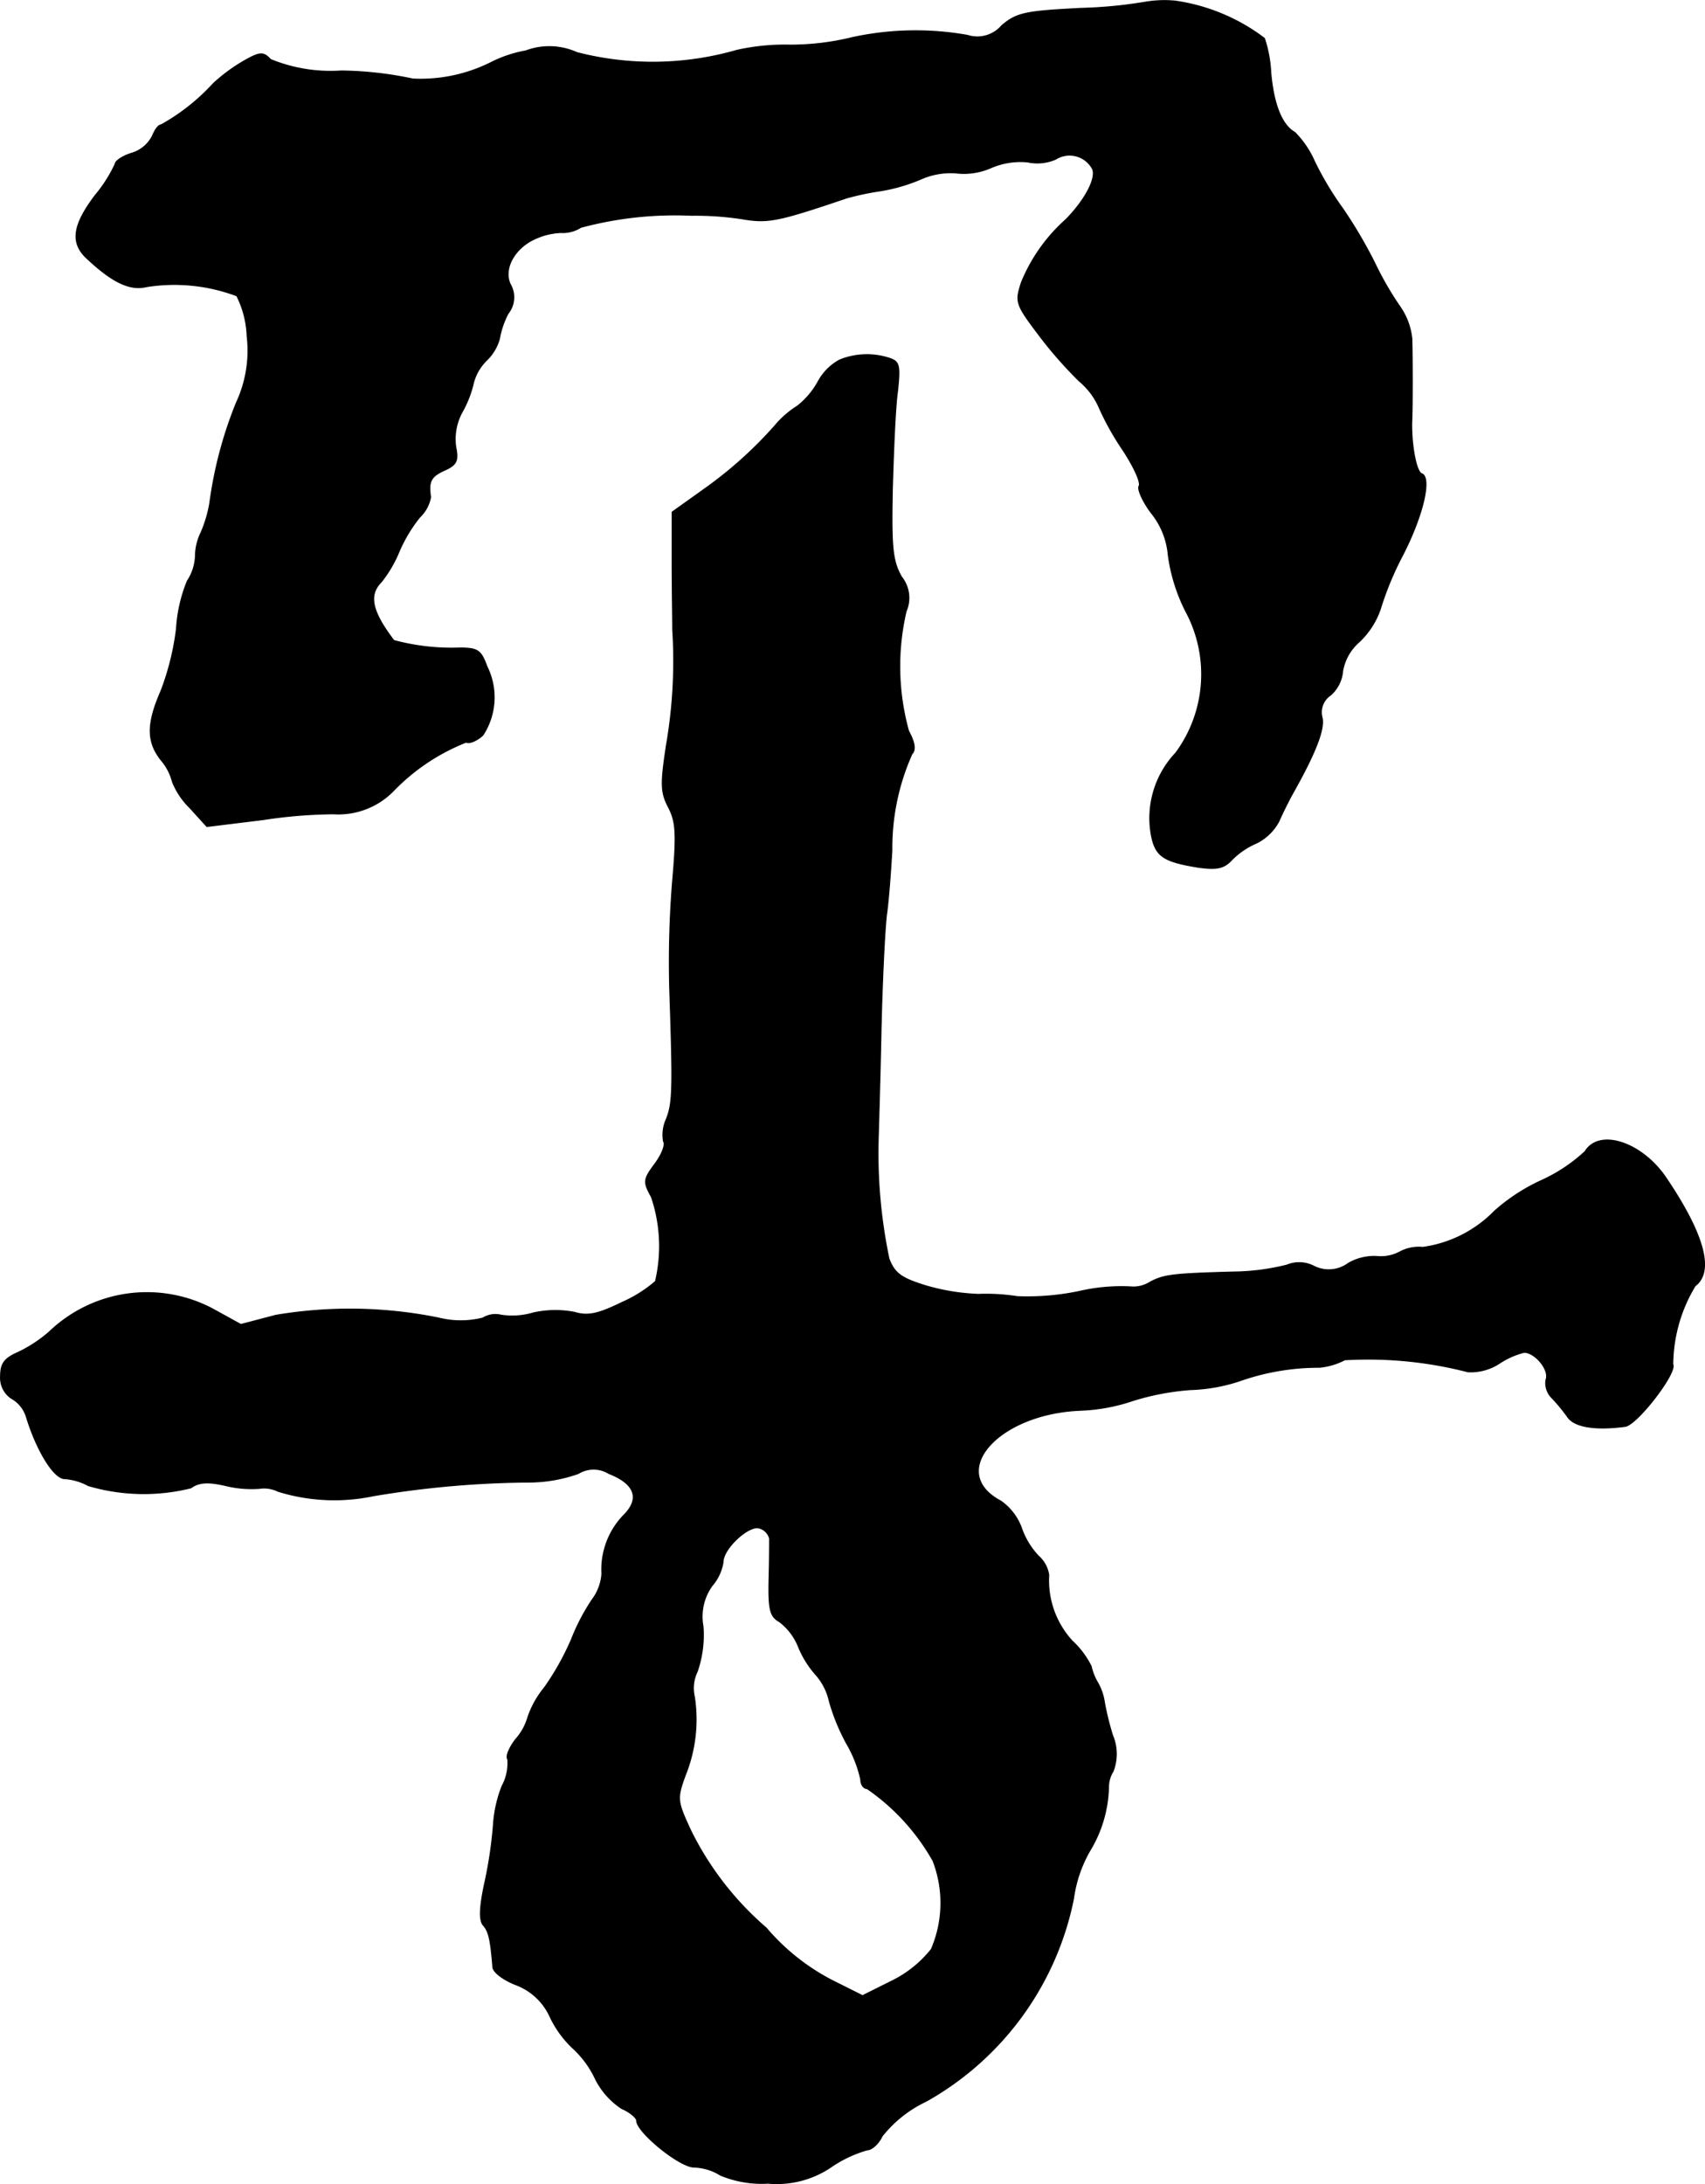
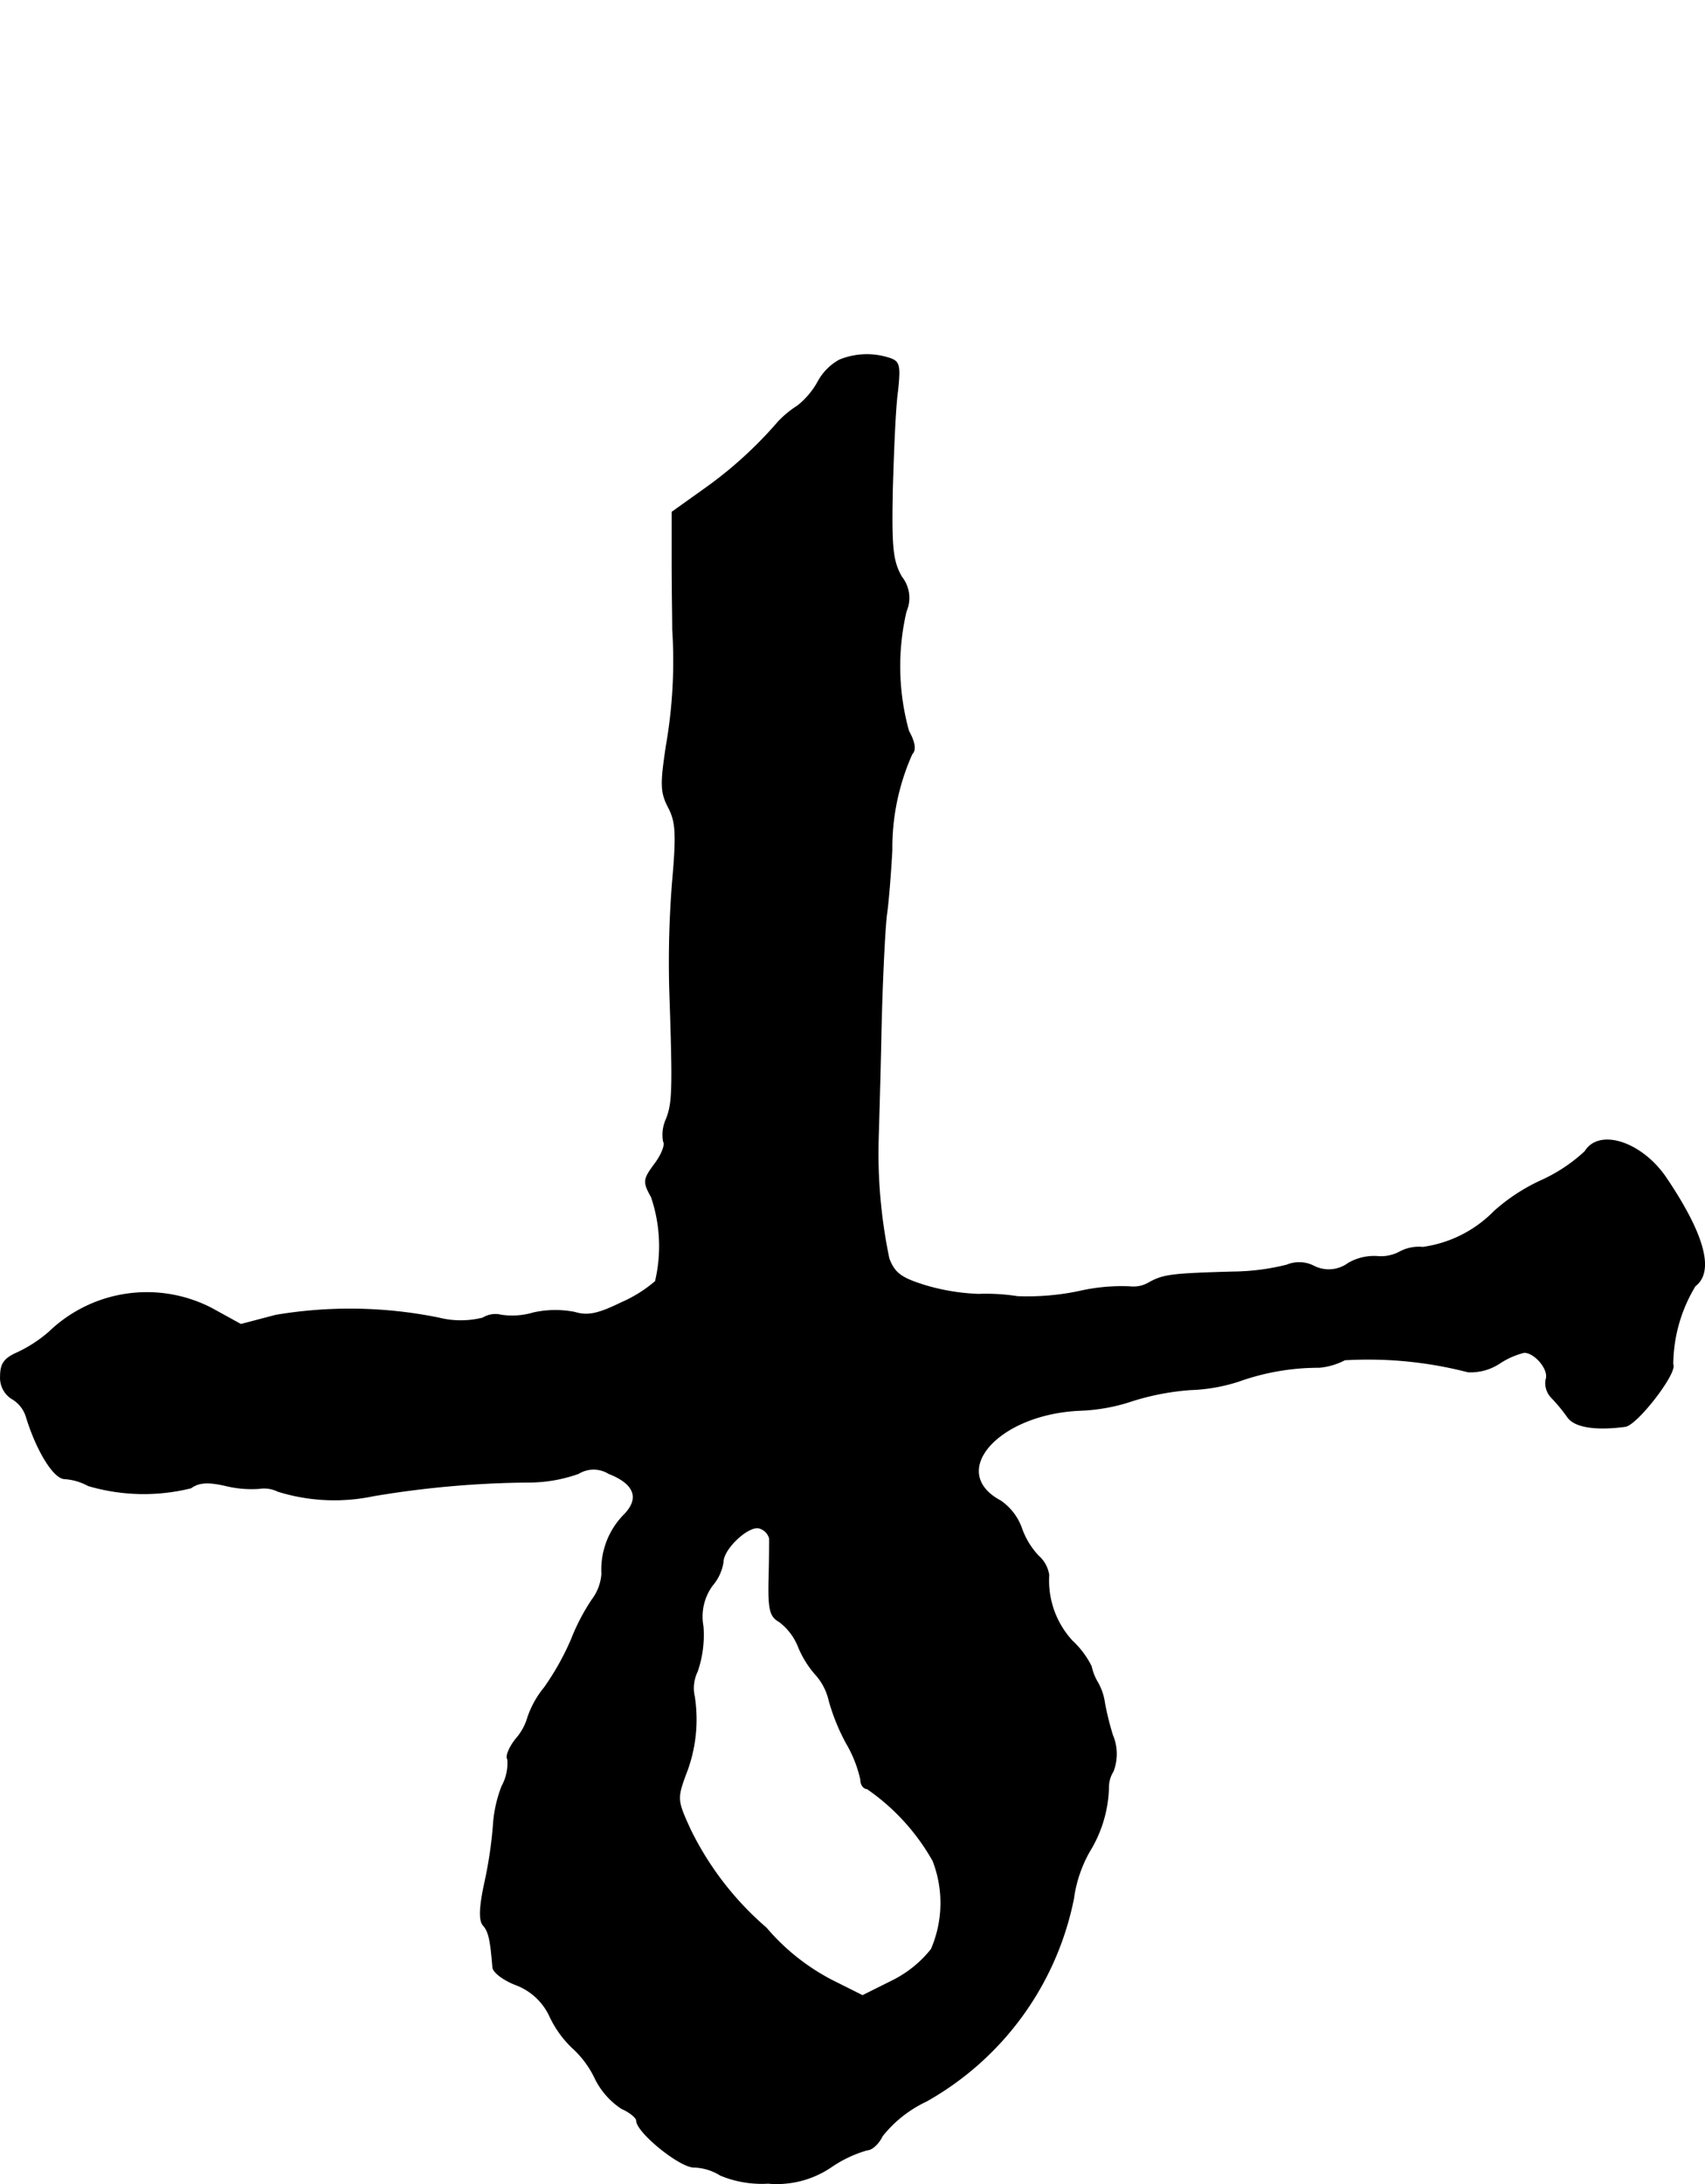
<svg xmlns="http://www.w3.org/2000/svg" version="1.1" width="6.353mm" height="8.135mm" viewBox="0 0 18.008 23.059">
  <defs>
    <style type="text/css">
      .a {
        stroke: #000;
        stroke-linecap: round;
        stroke-linejoin: round;
        stroke-width: 0.01px;
      }
    </style>
  </defs>
-   <path class="a" d="M12.101.022A4.816,4.816,0,0,1,11.417.088c-.588.03-.678.048-.836.182a.34.34,0,0,1-.363.103A3.147,3.147,0,0,0,9.0.397,2.718,2.718,0,0,1,8.346.476a2.341,2.341,0,0,0-.563.055A3.207,3.207,0,0,1,6.093.555.707.707,0,0,0,5.554.537a1.34,1.34,0,0,0-.376.127,1.658,1.658,0,0,1-.818.17,3.8,3.8,0,0,0-.757-.085,1.665,1.665,0,0,1-.745-.121c-.073-.079-.109-.079-.254,0a1.829,1.829,0,0,0-.351.254,2.179,2.179,0,0,1-.551.436c-.03,0-.067.055-.091.115a.36.36,0,0,1-.212.182c-.103.03-.182.085-.182.115a1.472,1.472,0,0,1-.212.333c-.242.321-.267.509-.073.678.267.248.448.327.618.285a1.871,1.871,0,0,1,.951.097,1.026,1.026,0,0,1,.109.424,1.3,1.3,0,0,1-.115.709,4.338,4.338,0,0,0-.279,1.054,1.358,1.358,0,0,1-.091.309.583.583,0,0,0-.061.254.511.511,0,0,1-.085.26,1.573,1.573,0,0,0-.115.503,2.771,2.771,0,0,1-.164.66c-.151.345-.151.533,0,.727a.56.56,0,0,1,.121.23.794.794,0,0,0,.182.273l.182.2.594-.073a5.101,5.101,0,0,1,.745-.061.813.813,0,0,0,.63-.242A2.169,2.169,0,0,1,4.924,7.835c.03.018.109-.012.176-.073a.731.731,0,0,0,.042-.727c-.061-.17-.097-.194-.285-.194a2.346,2.346,0,0,1-.697-.079c-.23-.303-.273-.478-.133-.618a1.316,1.316,0,0,0,.188-.321,1.557,1.557,0,0,1,.218-.363.388.388,0,0,0,.115-.212c-.024-.164,0-.218.151-.285.121-.055.145-.097.115-.242a.593.593,0,0,1,.073-.382,1.158,1.158,0,0,0,.115-.303A.52.52,0,0,1,5.142,3.801a.505.505,0,0,0,.133-.224.91.91,0,0,1,.091-.267.273.273,0,0,0,.03-.297c-.091-.164.036-.4.267-.497a.715.715,0,0,1,.26-.061.354.354,0,0,0,.212-.055,3.83,3.83,0,0,1,1.169-.127,3.257,3.257,0,0,1,.527.036c.279.048.376.03,1.108-.218A2.799,2.799,0,0,1,9.303,2.014a1.857,1.857,0,0,0,.418-.121.77.77,0,0,1,.376-.067.712.712,0,0,0,.369-.055.781.781,0,0,1,.388-.061.484.484,0,0,0,.297-.03.274.274,0,0,1,.378.086l.01.017c.042.097-.073.321-.279.533a1.8,1.8,0,0,0-.472.666c-.067.206-.061.23.182.551a4.382,4.382,0,0,0,.43.491.751.751,0,0,1,.212.285,2.865,2.865,0,0,0,.248.442c.115.176.194.345.17.382-.018.03.036.157.127.279a.814.814,0,0,1,.182.448,1.868,1.868,0,0,0,.182.588,1.4,1.4,0,0,1-.103,1.502,1,1,0,0,0-.26.854c.042.236.127.291.491.351.206.03.279.012.363-.079a.824.824,0,0,1,.26-.176.54.54,0,0,0,.236-.23c.042-.097.115-.242.164-.327.23-.412.321-.654.291-.769a.217.217,0,0,1,.091-.236.382.382,0,0,0,.127-.254.527.527,0,0,1,.176-.309A.863.863,0,0,0,14.579,6.43a3.276,3.276,0,0,1,.236-.569c.218-.424.309-.824.2-.86-.061-.024-.115-.339-.103-.581.006-.127.006-.642,0-.842a.715.715,0,0,0-.121-.333,3.436,3.436,0,0,1-.273-.472,4.984,4.984,0,0,0-.339-.575,3.257,3.257,0,0,1-.297-.497,1.012,1.012,0,0,0-.206-.303c-.139-.079-.224-.297-.254-.63a1.36,1.36,0,0,0-.067-.363,2.035,2.035,0,0,0-.945-.394A1.227,1.227,0,0,0,12.101.022Z" />
  <path class="a" d="M8.867,3.801a.568.568,0,0,0-.224.224.847.847,0,0,1-.218.26,1.057,1.057,0,0,0-.206.17,4.331,4.331,0,0,1-.781.709l-.339.242v.515c0,.285.006.612.006.727a5.182,5.182,0,0,1-.067,1.224c-.061.406-.061.491.024.654.079.151.085.285.042.775a10.689,10.689,0,0,0-.03,1.163c.036,1.054.03,1.181-.036,1.351a.399.399,0,0,0-.03.236c.024.03-.018.139-.091.236-.121.164-.127.188-.036.351a1.618,1.618,0,0,1,.042.89,1.402,1.402,0,0,1-.357.224c-.248.121-.357.145-.497.103a1.063,1.063,0,0,0-.436.006.782.782,0,0,1-.339.024.252.252,0,0,0-.194.03.954.954,0,0,1-.466,0A4.714,4.714,0,0,0,2.913,13.886l-.369.097-.309-.17a1.488,1.488,0,0,0-1.714.248,1.433,1.433,0,0,1-.333.218c-.139.061-.182.115-.182.248a.26.26,0,0,0,.115.236.335.335,0,0,1,.157.194c.109.357.291.654.406.654a.603.603,0,0,1,.248.073,2.069,2.069,0,0,0,1.084.024c.085-.061.182-.067.369-.024a1.151,1.151,0,0,0,.351.03.333.333,0,0,1,.2.03,2.005,2.005,0,0,0,1.005.048,10.298,10.298,0,0,1,1.635-.145,1.571,1.571,0,0,0,.533-.091.306.306,0,0,1,.321,0c.279.109.333.267.157.442a.823.823,0,0,0-.23.618.511.511,0,0,1-.103.273,2.186,2.186,0,0,0-.218.418,2.799,2.799,0,0,1-.285.509,1.008,1.008,0,0,0-.176.315.592.592,0,0,1-.127.23c-.067.085-.109.182-.085.212a.506.506,0,0,1-.061.285,1.37,1.37,0,0,0-.091.412,4.442,4.442,0,0,1-.085.581c-.061.273-.067.418-.024.472.061.067.079.151.103.442,0,.055.115.139.242.188a.644.644,0,0,1,.363.339,1.11,1.11,0,0,0,.236.327,1.033,1.033,0,0,1,.242.327.805.805,0,0,0,.279.315c.085.036.157.097.157.127,0,.121.454.491.606.491a.557.557,0,0,1,.279.085,1.132,1.132,0,0,0,.503.085,1.021,1.021,0,0,0,.672-.176,1.298,1.298,0,0,1,.376-.176c.048,0,.121-.067.157-.145a1.296,1.296,0,0,1,.466-.369A3.166,3.166,0,0,0,11.338,20.046a1.386,1.386,0,0,1,.17-.503,1.35,1.35,0,0,0,.2-.678.312.312,0,0,1,.048-.164.508.508,0,0,0-.006-.382,2.966,2.966,0,0,1-.085-.345.588.588,0,0,0-.073-.212.579.579,0,0,1-.067-.17.934.934,0,0,0-.2-.267.941.941,0,0,1-.248-.697.332.332,0,0,0-.109-.2.824.824,0,0,1-.182-.303.594.594,0,0,0-.218-.279c-.569-.303-.03-.921.842-.957a1.947,1.947,0,0,0,.557-.103,2.693,2.693,0,0,1,.606-.115,1.837,1.837,0,0,0,.515-.091,2.513,2.513,0,0,1,.848-.145.723.723,0,0,0,.267-.079,4.212,4.212,0,0,1,1.302.127.556.556,0,0,0,.333-.091.841.841,0,0,1,.26-.115c.115,0,.273.188.23.291a.22.22,0,0,0,.061.188,1.799,1.799,0,0,1,.17.206c.073.103.291.139.606.097.127-.018.551-.569.503-.654a1.615,1.615,0,0,1,.236-.83c.2-.151.097-.539-.303-1.133-.254-.382-.709-.533-.86-.285a1.717,1.717,0,0,1-.454.303,1.987,1.987,0,0,0-.503.327,1.307,1.307,0,0,1-.757.382.423.423,0,0,0-.242.048.422.422,0,0,1-.242.048.543.543,0,0,0-.303.073.348.348,0,0,1-.363.03.338.338,0,0,0-.285-.012,2.416,2.416,0,0,1-.563.073c-.66.018-.745.03-.896.115a.32.32,0,0,1-.188.042,1.978,1.978,0,0,0-.545.048,2.665,2.665,0,0,1-.654.055,2.152,2.152,0,0,0-.412-.024,2.26,2.26,0,0,1-.557-.091c-.254-.079-.327-.127-.388-.285a5.424,5.424,0,0,1-.115-1.193c0-.048.018-.569.03-1.151s.042-1.169.061-1.302.042-.436.055-.666a2.423,2.423,0,0,1,.212-1.018c.042-.042.03-.121-.036-.242A2.552,2.552,0,0,1,9.57,6.454a.355.355,0,0,0-.048-.363c-.097-.17-.109-.315-.097-.927.012-.4.03-.866.055-1.036.03-.285.018-.315-.103-.351A.766.766,0,0,0,8.867,3.801Zm-.739,12.441c0,.036,0,.236-.006.442-.006.309.012.382.109.436a.617.617,0,0,1,.2.26,1.036,1.036,0,0,0,.188.303.616.616,0,0,1,.139.273,2.165,2.165,0,0,0,.182.448,1.31,1.31,0,0,1,.151.382c0,.055.03.097.067.097a2.284,2.284,0,0,1,.697.763,1.234,1.234,0,0,1-.018.933,1.211,1.211,0,0,1-.412.333l-.315.157-.266-.133a2.299,2.299,0,0,1-.751-.581A3.259,3.259,0,0,1,7.292,19.319c-.139-.303-.145-.327-.055-.575a1.577,1.577,0,0,0,.097-.83.401.401,0,0,1,.03-.267,1.18,1.18,0,0,0,.061-.478.558.558,0,0,1,.097-.43.497.497,0,0,0,.115-.248c0-.145.279-.4.388-.357A.154.154,0,0,1,8.128,16.242Z" />
</svg>